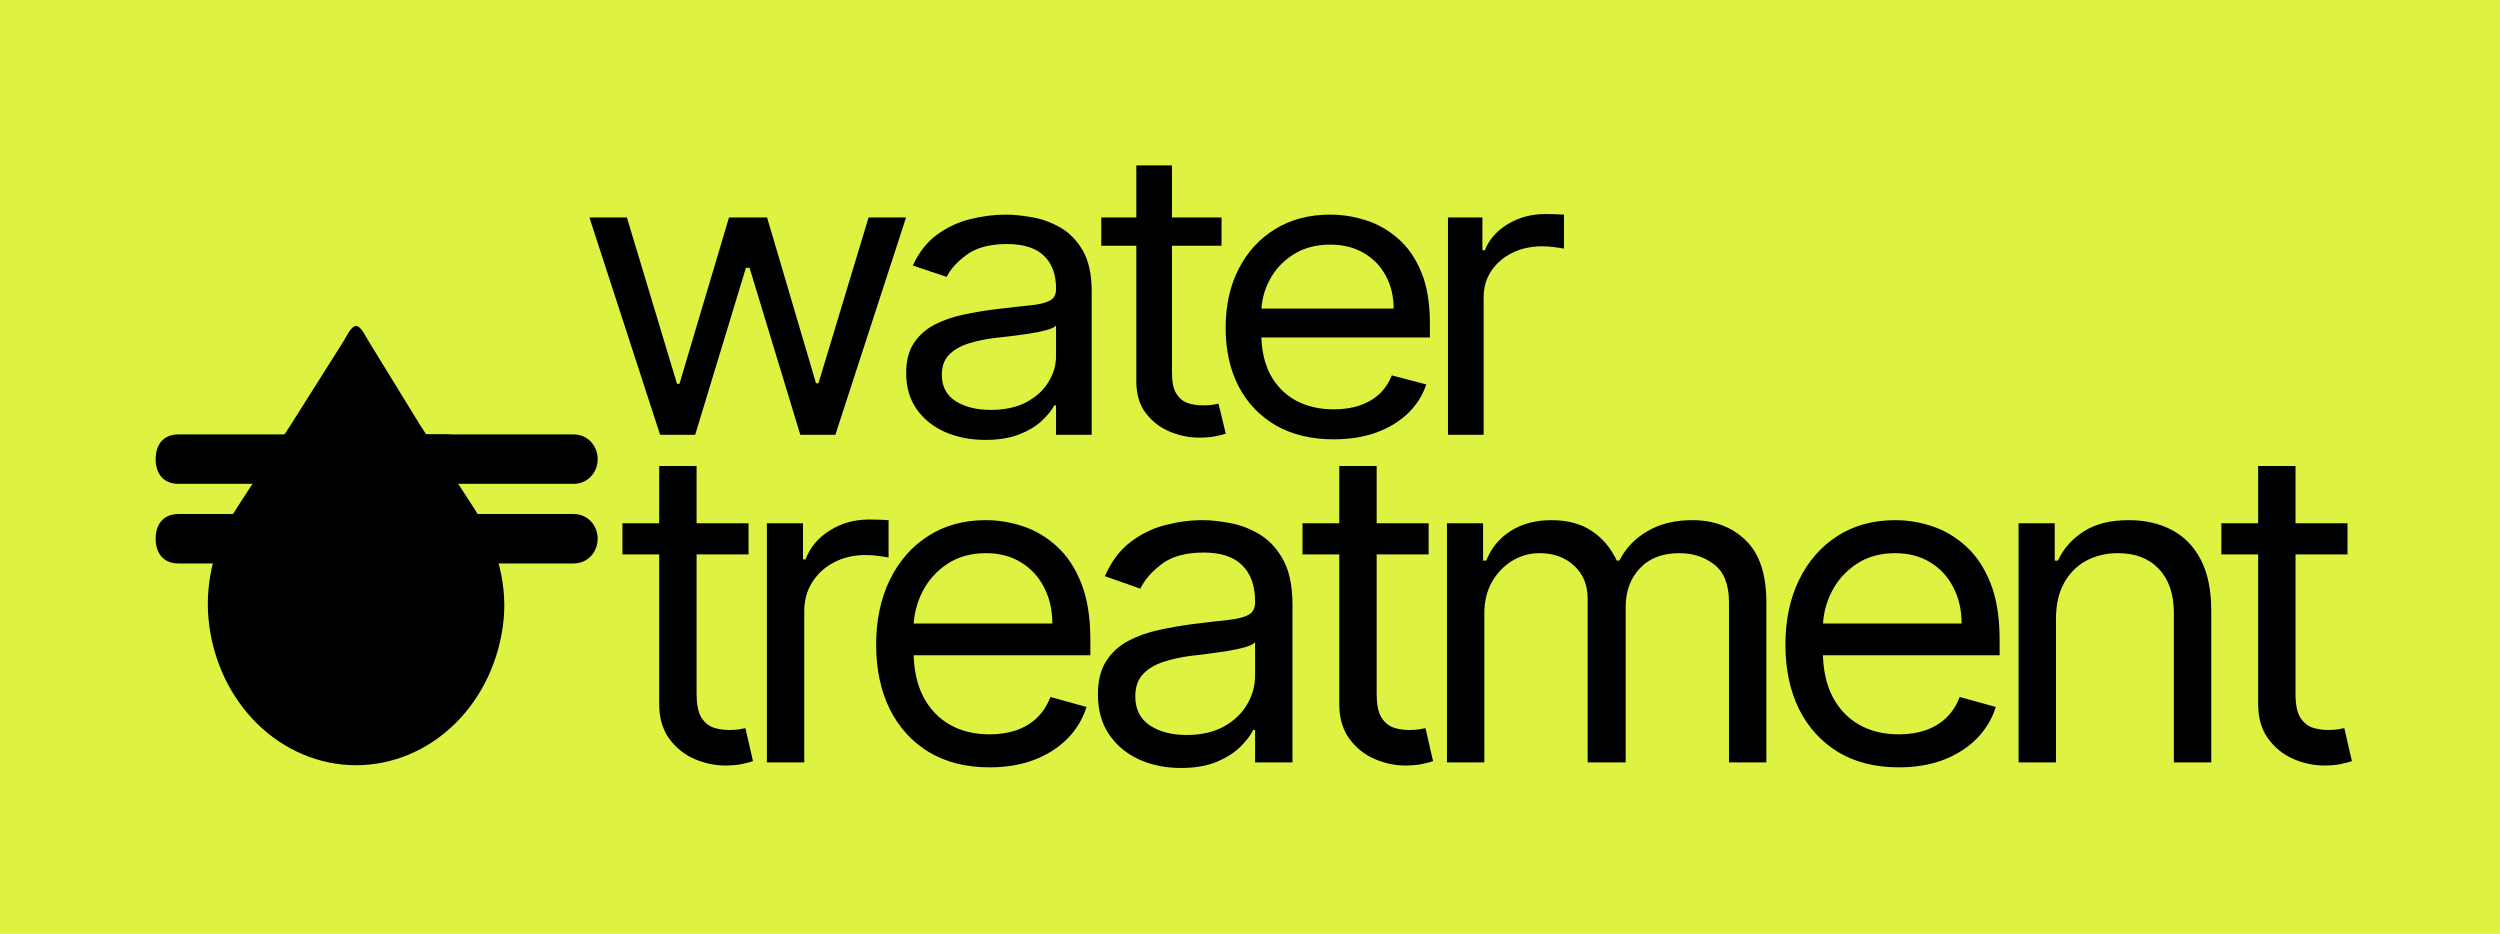
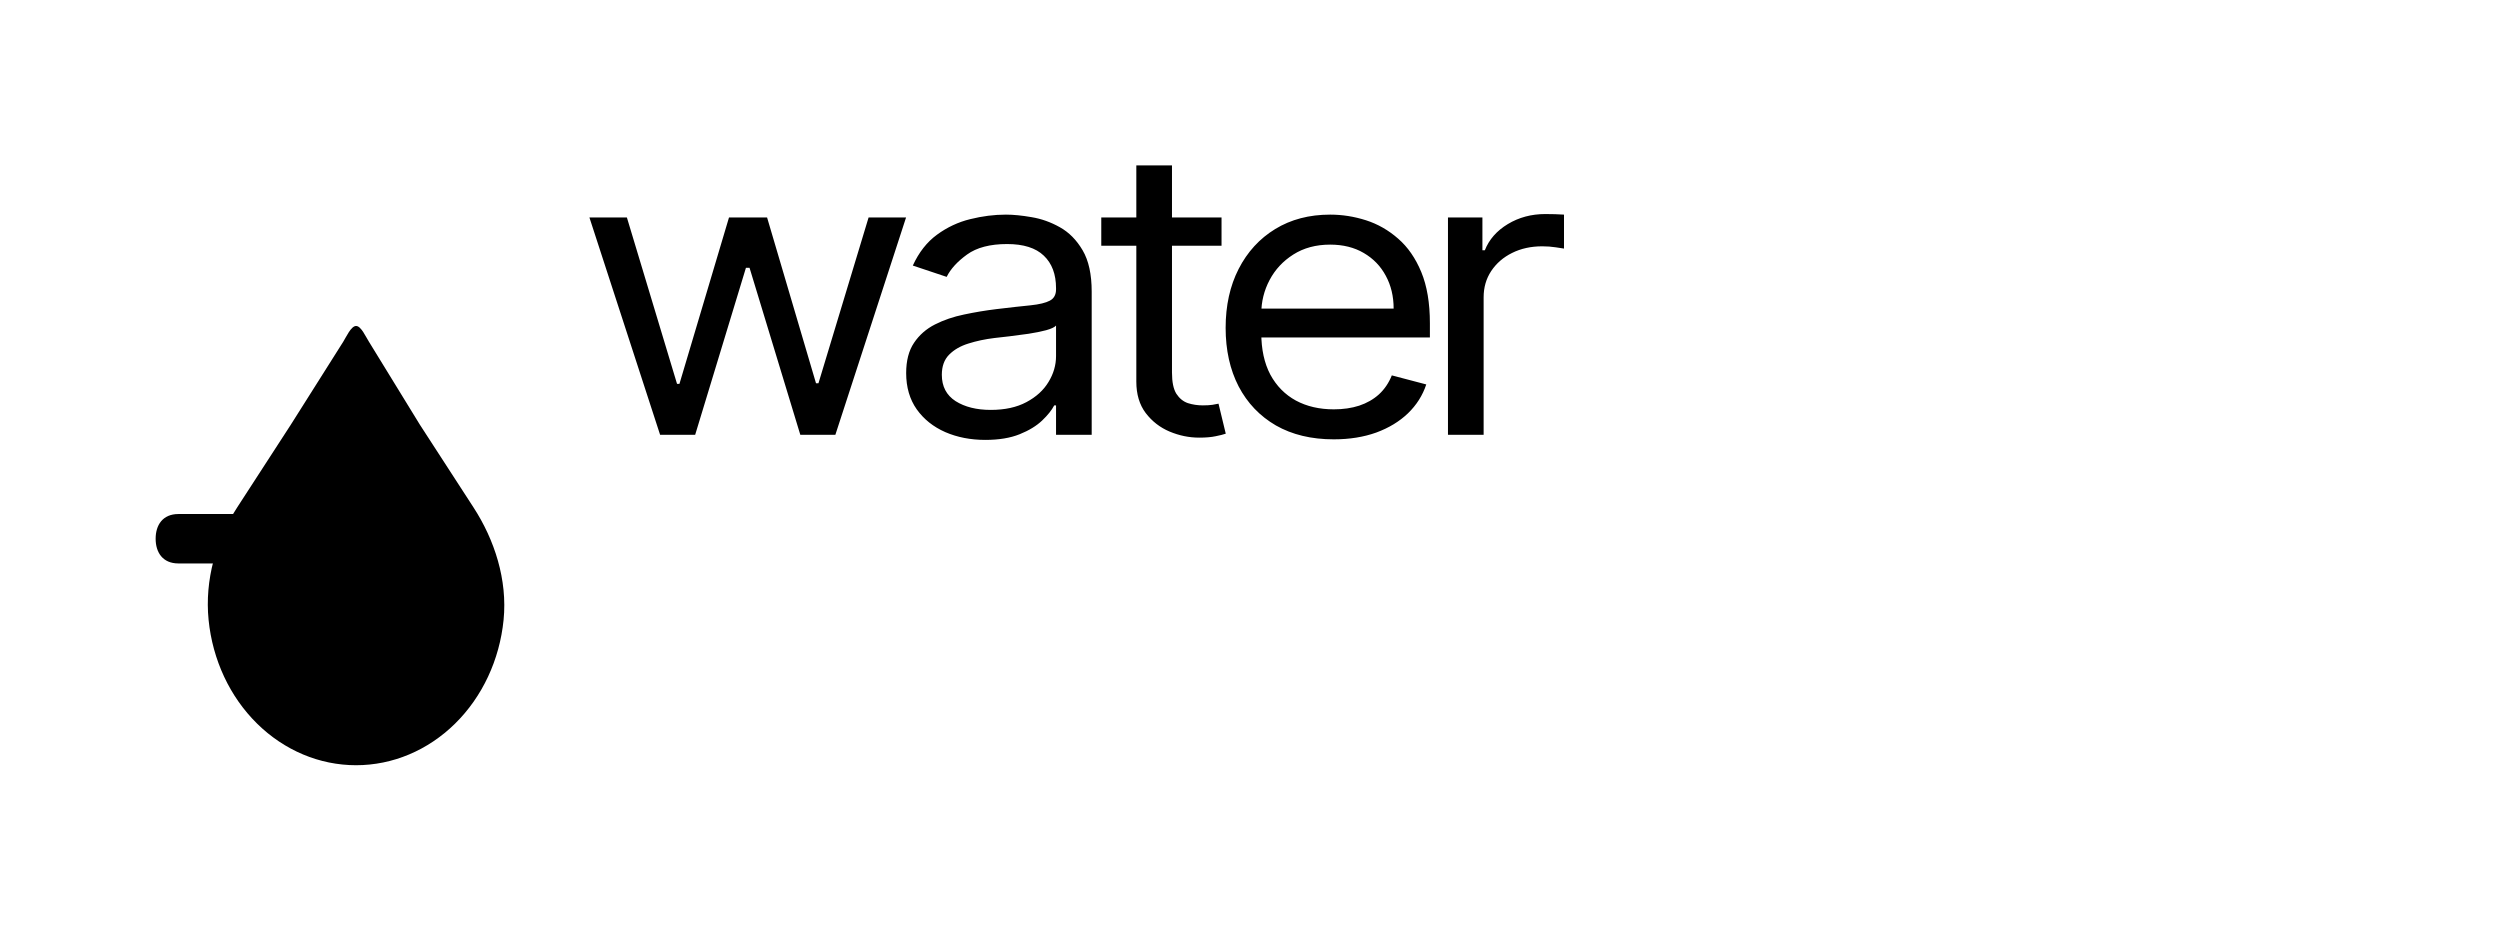
<svg xmlns="http://www.w3.org/2000/svg" width="257" height="96" viewBox="0 0 257 96" fill="none">
-   <rect width="257" height="96" fill="#DEF241" />
-   <path d="M45.815 44.658H18.338C16.724 44.658 16 45.795 16 47.198C16 48.601 16.724 49.738 18.338 49.738H45.815C47.429 49.738 48.738 48.601 48.738 47.198C48.738 45.795 47.429 44.658 45.815 44.658Z" fill="black" />
  <path d="M45.815 52.842H18.338C16.724 52.842 16 53.979 16 55.382C16 56.785 16.724 57.922 18.338 57.922H45.815C47.429 57.922 48.738 56.785 48.738 55.382C48.738 53.979 47.429 52.842 45.815 52.842Z" fill="black" />
  <path d="M48.656 52.131L43.165 43.662L37.915 35.11C37.612 34.647 37.125 33.51 36.606 33.51C36.087 33.509 35.58 34.66 35.297 35.11L29.894 43.662L24.403 52.131C22.214 55.49 21.033 59.617 21.443 63.724C21.852 67.83 23.626 71.626 26.424 74.383C29.222 77.141 32.848 78.665 36.605 78.665C40.364 78.665 43.989 77.141 46.787 74.383C49.586 71.626 51.359 67.83 51.769 63.724C52.178 59.617 50.845 55.49 48.656 52.131Z" fill="black" />
-   <path d="M58.974 44.658H35.678C34.261 44.658 33.216 45.795 33.216 47.198C33.216 48.601 34.261 49.738 35.678 49.738H58.974C60.391 49.738 61.438 48.601 61.438 47.198C61.438 45.795 60.391 44.658 58.974 44.658Z" fill="black" />
-   <path d="M58.974 52.842H35.678C34.261 52.842 33.216 53.979 33.216 55.382C33.216 56.785 34.261 57.922 35.678 57.922H58.974C60.391 57.922 61.438 56.785 61.438 55.382C61.438 53.979 60.391 52.842 58.974 52.842Z" fill="black" />
  <path d="M67.859 44.698L60.591 22.353H64.443L69.599 39.461H69.847L74.942 22.353H78.855L83.887 39.403H84.136L89.292 22.353H93.144L85.875 44.698H82.272L77.054 27.532H76.681L71.463 44.698H67.859ZM101.292 45.222C99.781 45.222 98.409 44.955 97.177 44.422C95.945 43.879 94.966 43.098 94.241 42.08C93.517 41.052 93.154 39.81 93.154 38.356C93.154 37.075 93.423 36.038 93.962 35.242C94.5 34.438 95.22 33.807 96.121 33.351C97.021 32.895 98.015 32.556 99.102 32.333C100.2 32.1 101.303 31.916 102.411 31.78C103.86 31.606 105.036 31.475 105.936 31.387C106.847 31.291 107.51 31.13 107.924 30.907C108.349 30.684 108.561 30.296 108.561 29.744V29.627C108.561 28.192 108.142 27.077 107.303 26.281C106.475 25.486 105.216 25.088 103.529 25.088C101.779 25.088 100.407 25.447 99.413 26.165C98.419 26.883 97.72 27.649 97.317 28.463L93.837 27.3C94.459 25.942 95.287 24.885 96.323 24.128C97.368 23.362 98.507 22.829 99.739 22.528C100.982 22.218 102.203 22.063 103.405 22.063C104.171 22.063 105.051 22.15 106.045 22.324C107.049 22.489 108.017 22.834 108.949 23.357C109.891 23.881 110.673 24.671 111.294 25.729C111.916 26.786 112.226 28.201 112.226 29.976V44.698H108.561V41.673H108.374C108.126 42.157 107.712 42.676 107.132 43.229C106.552 43.782 105.781 44.252 104.818 44.64C103.855 45.028 102.68 45.222 101.292 45.222ZM101.852 42.138C103.301 42.138 104.523 41.871 105.517 41.338C106.521 40.804 107.277 40.116 107.784 39.272C108.302 38.428 108.561 37.541 108.561 36.61V33.468C108.406 33.642 108.064 33.802 107.536 33.948C107.018 34.084 106.418 34.205 105.734 34.312C105.061 34.408 104.404 34.496 103.762 34.573C103.13 34.641 102.618 34.7 102.224 34.748C101.272 34.864 100.381 35.053 99.553 35.315C98.735 35.568 98.072 35.951 97.565 36.465C97.068 36.969 96.82 37.657 96.82 38.53C96.82 39.723 97.29 40.625 98.233 41.236C99.185 41.837 100.392 42.138 101.852 42.138ZM125.574 22.353V25.263H113.211V22.353H125.574ZM116.814 17H120.48V38.297C120.48 39.267 120.629 39.995 120.93 40.48C121.241 40.955 121.634 41.275 122.11 41.44C122.597 41.595 123.109 41.673 123.648 41.673C124.052 41.673 124.383 41.653 124.642 41.614C124.901 41.566 125.108 41.527 125.263 41.498L126.008 44.582C125.76 44.669 125.413 44.756 124.968 44.844C124.523 44.941 123.958 44.989 123.275 44.989C122.239 44.989 121.225 44.781 120.231 44.364C119.247 43.947 118.429 43.312 117.777 42.458C117.135 41.605 116.814 40.528 116.814 39.229V17ZM137.115 45.164C134.817 45.164 132.834 44.689 131.167 43.739C129.51 42.778 128.232 41.44 127.331 39.723C126.44 37.997 125.995 35.989 125.995 33.701C125.995 31.412 126.44 29.394 127.331 27.649C128.232 25.893 129.485 24.526 131.089 23.546C132.705 22.557 134.589 22.063 136.742 22.063C137.985 22.063 139.212 22.257 140.424 22.644C141.635 23.032 142.738 23.663 143.732 24.536C144.726 25.399 145.518 26.543 146.108 27.969C146.698 29.394 146.993 31.15 146.993 33.235V34.69H137.799H128.604V31.722H143.266C143.266 30.461 142.996 29.336 142.458 28.347C141.93 27.358 141.174 26.577 140.191 26.005C139.218 25.433 138.068 25.147 136.742 25.147C135.283 25.147 134.02 25.486 132.953 26.165C131.897 26.834 131.084 27.707 130.515 28.783C129.945 29.86 129.66 31.014 129.66 32.246V34.224C129.66 35.912 129.971 37.342 130.592 38.516C131.224 39.68 132.099 40.567 133.217 41.178C134.335 41.779 135.635 42.08 137.115 42.08C138.078 42.08 138.948 41.954 139.725 41.702C140.512 41.44 141.19 41.052 141.759 40.538C142.329 40.014 142.768 39.364 143.079 38.589L146.62 39.52C146.248 40.645 145.621 41.634 144.741 42.487C143.861 43.331 142.774 43.99 141.48 44.466C140.186 44.931 138.73 45.164 137.115 45.164ZM148.851 44.698V22.353H152.392V25.729H152.641C153.076 24.623 153.863 23.726 155.002 23.037C156.141 22.349 157.425 22.004 158.854 22.004C159.123 22.004 159.459 22.009 159.863 22.019C160.267 22.029 160.572 22.043 160.779 22.063V25.554C160.655 25.525 160.371 25.481 159.925 25.423C159.49 25.355 159.029 25.321 158.543 25.321C157.383 25.321 156.348 25.549 155.437 26.005C154.536 26.451 153.821 27.072 153.293 27.867C152.775 28.652 152.517 29.55 152.517 30.558V44.698H148.851Z" fill="black" />
-   <path d="M76.951 53.792V56.992H63.986V53.792H76.951ZM67.765 47.903H71.609V71.331C71.609 72.397 71.766 73.197 72.081 73.731C72.407 74.253 72.82 74.606 73.319 74.787C73.829 74.958 74.367 75.043 74.931 75.043C75.355 75.043 75.703 75.022 75.974 74.979C76.246 74.926 76.463 74.883 76.626 74.851L77.407 78.243C77.147 78.339 76.783 78.436 76.316 78.532C75.849 78.638 75.257 78.692 74.541 78.692C73.455 78.692 72.391 78.462 71.348 78.004C70.317 77.545 69.459 76.846 68.775 75.907C68.102 74.968 67.765 73.784 67.765 72.355V47.903ZM78.835 78.372V53.792H82.548V57.505H82.809C83.265 56.288 84.09 55.302 85.285 54.544C86.479 53.787 87.826 53.408 89.324 53.408C89.606 53.408 89.959 53.413 90.383 53.424C90.806 53.435 91.127 53.451 91.344 53.472V57.313C91.214 57.281 90.915 57.233 90.448 57.169C89.992 57.094 89.509 57.057 88.998 57.057C87.782 57.057 86.696 57.307 85.741 57.809C84.796 58.3 84.047 58.982 83.493 59.857C82.95 60.721 82.678 61.708 82.678 62.817V78.372H78.835ZM101.73 78.884C99.319 78.884 97.24 78.361 95.491 77.316C93.754 76.259 92.413 74.787 91.469 72.899C90.535 71 90.067 68.792 90.067 66.274C90.067 63.756 90.535 61.537 91.469 59.617C92.413 57.686 93.727 56.182 95.41 55.104C97.104 54.016 99.08 53.472 101.339 53.472C102.642 53.472 103.929 53.685 105.199 54.112C106.469 54.539 107.626 55.232 108.668 56.192C109.71 57.142 110.541 58.401 111.16 59.969C111.779 61.537 112.089 63.468 112.089 65.762V67.362H92.804V64.098H108.18C108.18 62.711 107.897 61.473 107.333 60.385C106.779 59.297 105.986 58.438 104.955 57.809C103.934 57.179 102.729 56.865 101.339 56.865C99.808 56.865 98.483 57.238 97.364 57.984C96.257 58.721 95.405 59.681 94.807 60.865C94.21 62.049 93.911 63.319 93.911 64.674V66.85C93.911 68.706 94.237 70.28 94.889 71.571C95.551 72.851 96.469 73.827 97.641 74.499C98.814 75.16 100.177 75.491 101.73 75.491C102.739 75.491 103.652 75.352 104.466 75.075C105.291 74.787 106.002 74.36 106.6 73.795C107.197 73.219 107.658 72.504 107.984 71.65L111.698 72.675C111.307 73.912 110.65 75.001 109.727 75.939C108.804 76.867 107.664 77.593 106.307 78.116C104.949 78.628 103.424 78.884 101.73 78.884ZM121.399 78.948C119.814 78.948 118.375 78.654 117.083 78.067C115.791 77.47 114.765 76.611 114.005 75.491C113.245 74.36 112.864 72.995 112.864 71.394C112.864 69.986 113.147 68.845 113.711 67.97C114.276 67.085 115.031 66.391 115.975 65.89C116.92 65.388 117.963 65.015 119.103 64.77C120.254 64.514 121.41 64.311 122.572 64.162C124.092 63.97 125.325 63.825 126.269 63.729C127.225 63.623 127.92 63.447 128.354 63.201C128.799 62.956 129.022 62.529 129.022 61.921V61.793C129.022 60.214 128.582 58.987 127.703 58.113C126.834 57.238 125.515 56.801 123.745 56.801C121.91 56.801 120.471 57.195 119.428 57.984C118.386 58.774 117.653 59.617 117.23 60.513L113.581 59.233C114.233 57.739 115.101 56.577 116.187 55.744C117.284 54.902 118.478 54.315 119.77 53.984C121.074 53.643 122.355 53.472 123.614 53.472C124.418 53.472 125.341 53.568 126.383 53.76C127.437 53.941 128.452 54.32 129.429 54.896C130.417 55.472 131.237 56.342 131.889 57.505C132.54 58.667 132.866 60.225 132.866 62.177V78.372H129.022V75.043H128.827C128.566 75.576 128.132 76.147 127.524 76.755C126.915 77.364 126.106 77.881 125.097 78.308C124.087 78.734 122.854 78.948 121.399 78.948ZM121.986 75.555C123.506 75.555 124.787 75.262 125.83 74.675C126.883 74.088 127.676 73.331 128.208 72.403C128.75 71.475 129.022 70.499 129.022 69.474V66.018C128.859 66.21 128.501 66.386 127.947 66.546C127.404 66.695 126.774 66.829 126.058 66.946C125.352 67.053 124.662 67.149 123.989 67.234C123.327 67.309 122.789 67.373 122.377 67.426C121.378 67.554 120.444 67.762 119.575 68.05C118.717 68.328 118.023 68.749 117.49 69.314C116.969 69.869 116.708 70.626 116.708 71.587C116.708 72.899 117.203 73.891 118.191 74.563C119.19 75.224 120.455 75.555 121.986 75.555ZM146.864 53.792V56.992H133.898V53.792H146.864ZM137.677 47.903H141.521V71.331C141.521 72.397 141.678 73.197 141.994 73.731C142.319 74.253 142.732 74.606 143.231 74.787C143.742 74.958 144.279 75.043 144.844 75.043C145.267 75.043 145.615 75.022 145.886 74.979C146.158 74.926 146.375 74.883 146.538 74.851L147.319 78.243C147.059 78.339 146.695 78.436 146.228 78.532C145.761 78.638 145.17 78.692 144.453 78.692C143.367 78.692 142.303 78.462 141.261 78.004C140.229 77.545 139.371 76.846 138.687 75.907C138.014 74.968 137.677 73.784 137.677 72.355V47.903ZM148.747 78.372V53.792H152.461V57.633H152.786C153.308 56.32 154.149 55.302 155.311 54.576C156.473 53.84 157.868 53.472 159.497 53.472C161.148 53.472 162.521 53.84 163.618 54.576C164.725 55.302 165.589 56.32 166.208 57.633H166.468C167.109 56.363 168.07 55.355 169.351 54.608C170.632 53.851 172.169 53.472 173.961 53.472C176.197 53.472 178.027 54.16 179.449 55.536C180.872 56.902 181.583 59.03 181.583 61.921V78.372H177.739V61.921C177.739 60.108 177.234 58.811 176.225 58.033C175.215 57.254 174.026 56.865 172.658 56.865C170.898 56.865 169.536 57.387 168.569 58.433C167.603 59.468 167.12 60.78 167.12 62.369V78.372H163.211V61.537C163.211 60.14 162.749 59.014 161.826 58.161C160.903 57.297 159.714 56.865 158.259 56.865C157.26 56.865 156.326 57.126 155.458 57.649C154.6 58.171 153.905 58.897 153.373 59.825C152.852 60.742 152.591 61.804 152.591 63.01V78.372H148.747ZM195.202 78.884C192.791 78.884 190.713 78.361 188.965 77.316C187.227 76.259 185.886 74.787 184.941 72.899C184.007 71 183.54 68.792 183.54 66.274C183.54 63.756 184.007 61.537 184.941 59.617C185.886 57.686 187.199 56.182 188.882 55.104C190.577 54.016 192.553 53.472 194.811 53.472C196.114 53.472 197.4 53.685 198.672 54.112C199.941 54.539 201.099 55.232 202.141 56.192C203.183 57.142 204.014 58.401 204.633 59.969C205.252 61.537 205.561 63.468 205.561 65.762V67.362H186.277V64.098H201.653C201.653 62.711 201.37 61.473 200.805 60.385C200.251 59.297 199.459 58.438 198.427 57.809C197.405 57.179 196.2 56.865 194.811 56.865C193.279 56.865 191.955 57.238 190.838 57.984C189.729 58.721 188.876 59.681 188.28 60.865C187.682 62.049 187.385 63.319 187.385 64.674V66.85C187.385 68.706 187.709 70.28 188.361 71.571C189.023 72.851 189.94 73.827 191.115 74.499C192.287 75.16 193.65 75.491 195.202 75.491C196.211 75.491 197.125 75.352 197.938 75.075C198.764 74.787 199.475 74.36 200.072 73.795C200.669 73.219 201.13 72.504 201.457 71.65L205.17 72.675C204.779 73.912 204.122 75.001 203.199 75.939C202.277 76.867 201.136 77.593 199.78 78.116C198.422 78.628 196.896 78.884 195.202 78.884ZM211.355 63.586V78.372H207.509V53.792H211.224V57.633H211.549C212.136 56.384 213.026 55.382 214.22 54.624C215.415 53.856 216.958 53.472 218.846 53.472C220.541 53.472 222.023 53.814 223.292 54.496C224.562 55.168 225.551 56.192 226.257 57.569C226.962 58.934 227.316 60.663 227.316 62.753V78.372H223.472V63.01C223.472 61.078 222.961 59.574 221.94 58.497C220.92 57.408 219.519 56.865 217.739 56.865C216.512 56.865 215.415 57.126 214.448 57.649C213.494 58.171 212.738 58.934 212.184 59.937C211.63 60.94 211.355 62.156 211.355 63.586ZM241.322 53.792V56.992H228.356V53.792H241.322ZM232.136 47.903H235.979V71.331C235.979 72.397 236.137 73.197 236.451 73.731C236.777 74.253 237.19 74.606 237.689 74.787C238.199 74.958 238.737 75.043 239.302 75.043C239.726 75.043 240.072 75.022 240.344 74.979C240.615 74.926 240.832 74.883 240.995 74.851L241.777 78.243C241.516 78.339 241.153 78.436 240.687 78.532C240.219 78.638 239.629 78.692 238.911 78.692C237.825 78.692 236.761 78.462 235.719 78.004C234.688 77.545 233.829 76.846 233.145 75.907C232.471 74.968 232.136 73.784 232.136 72.355V47.903Z" fill="black" />
</svg>